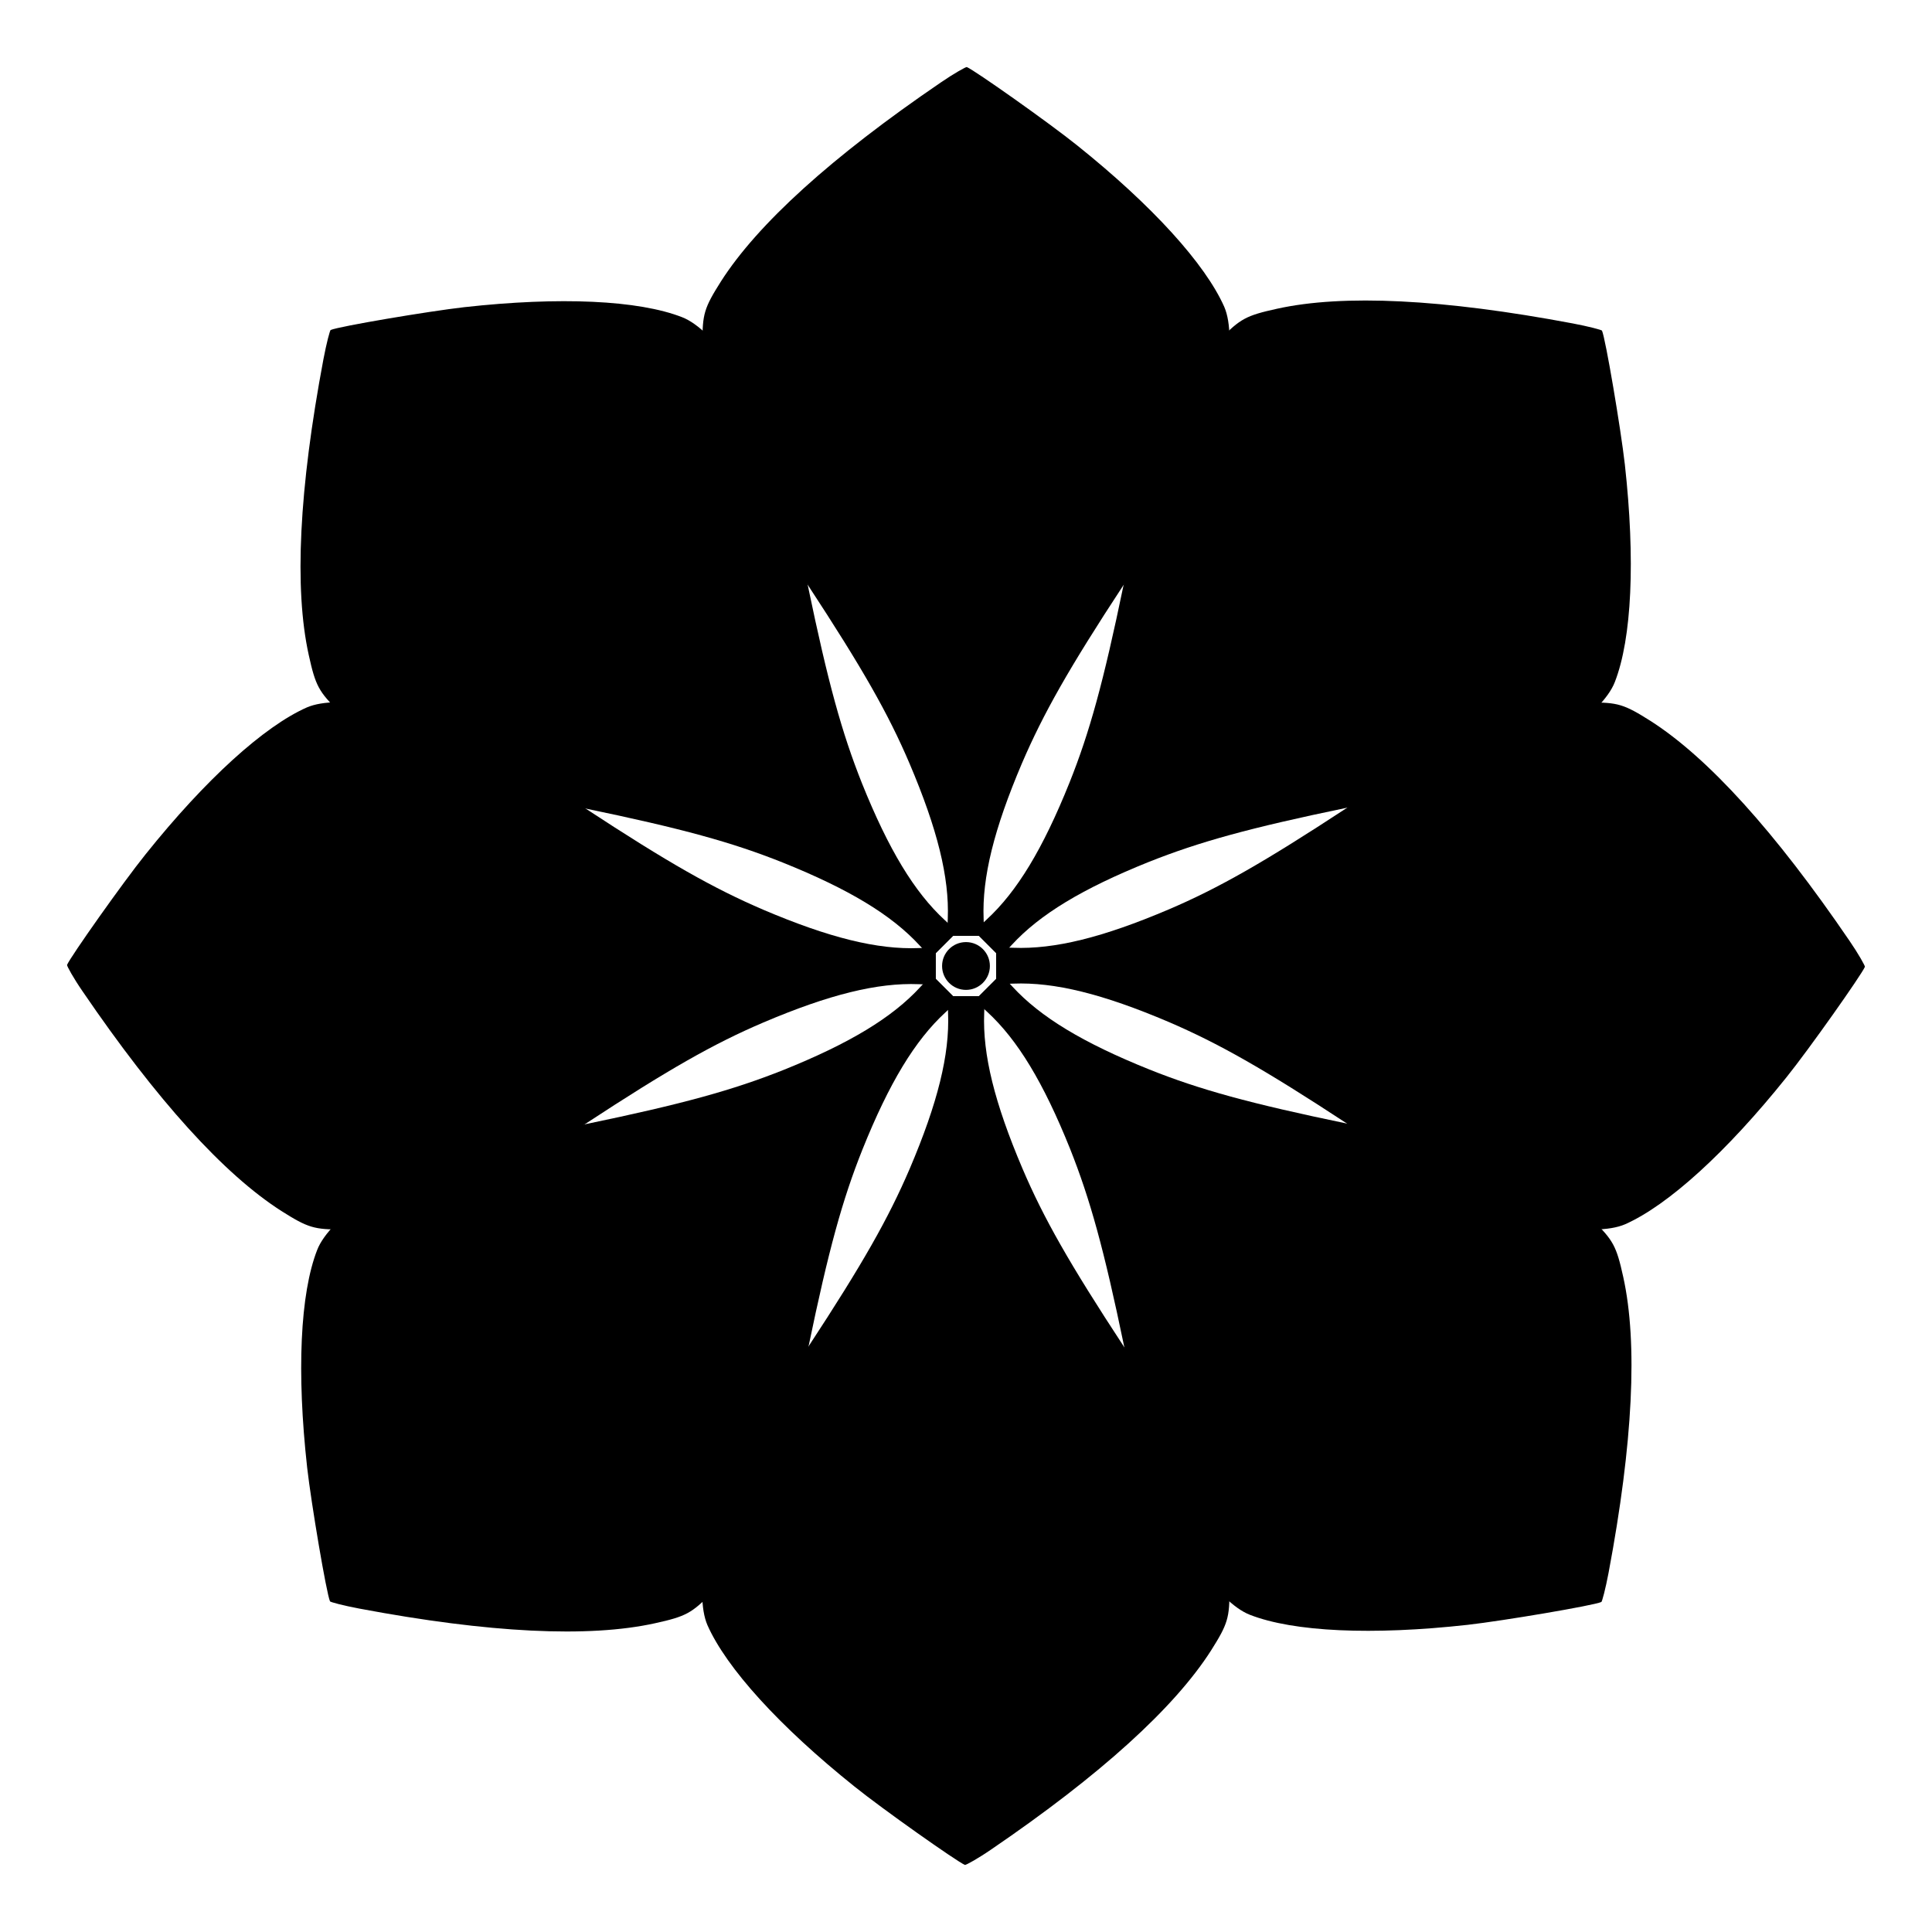
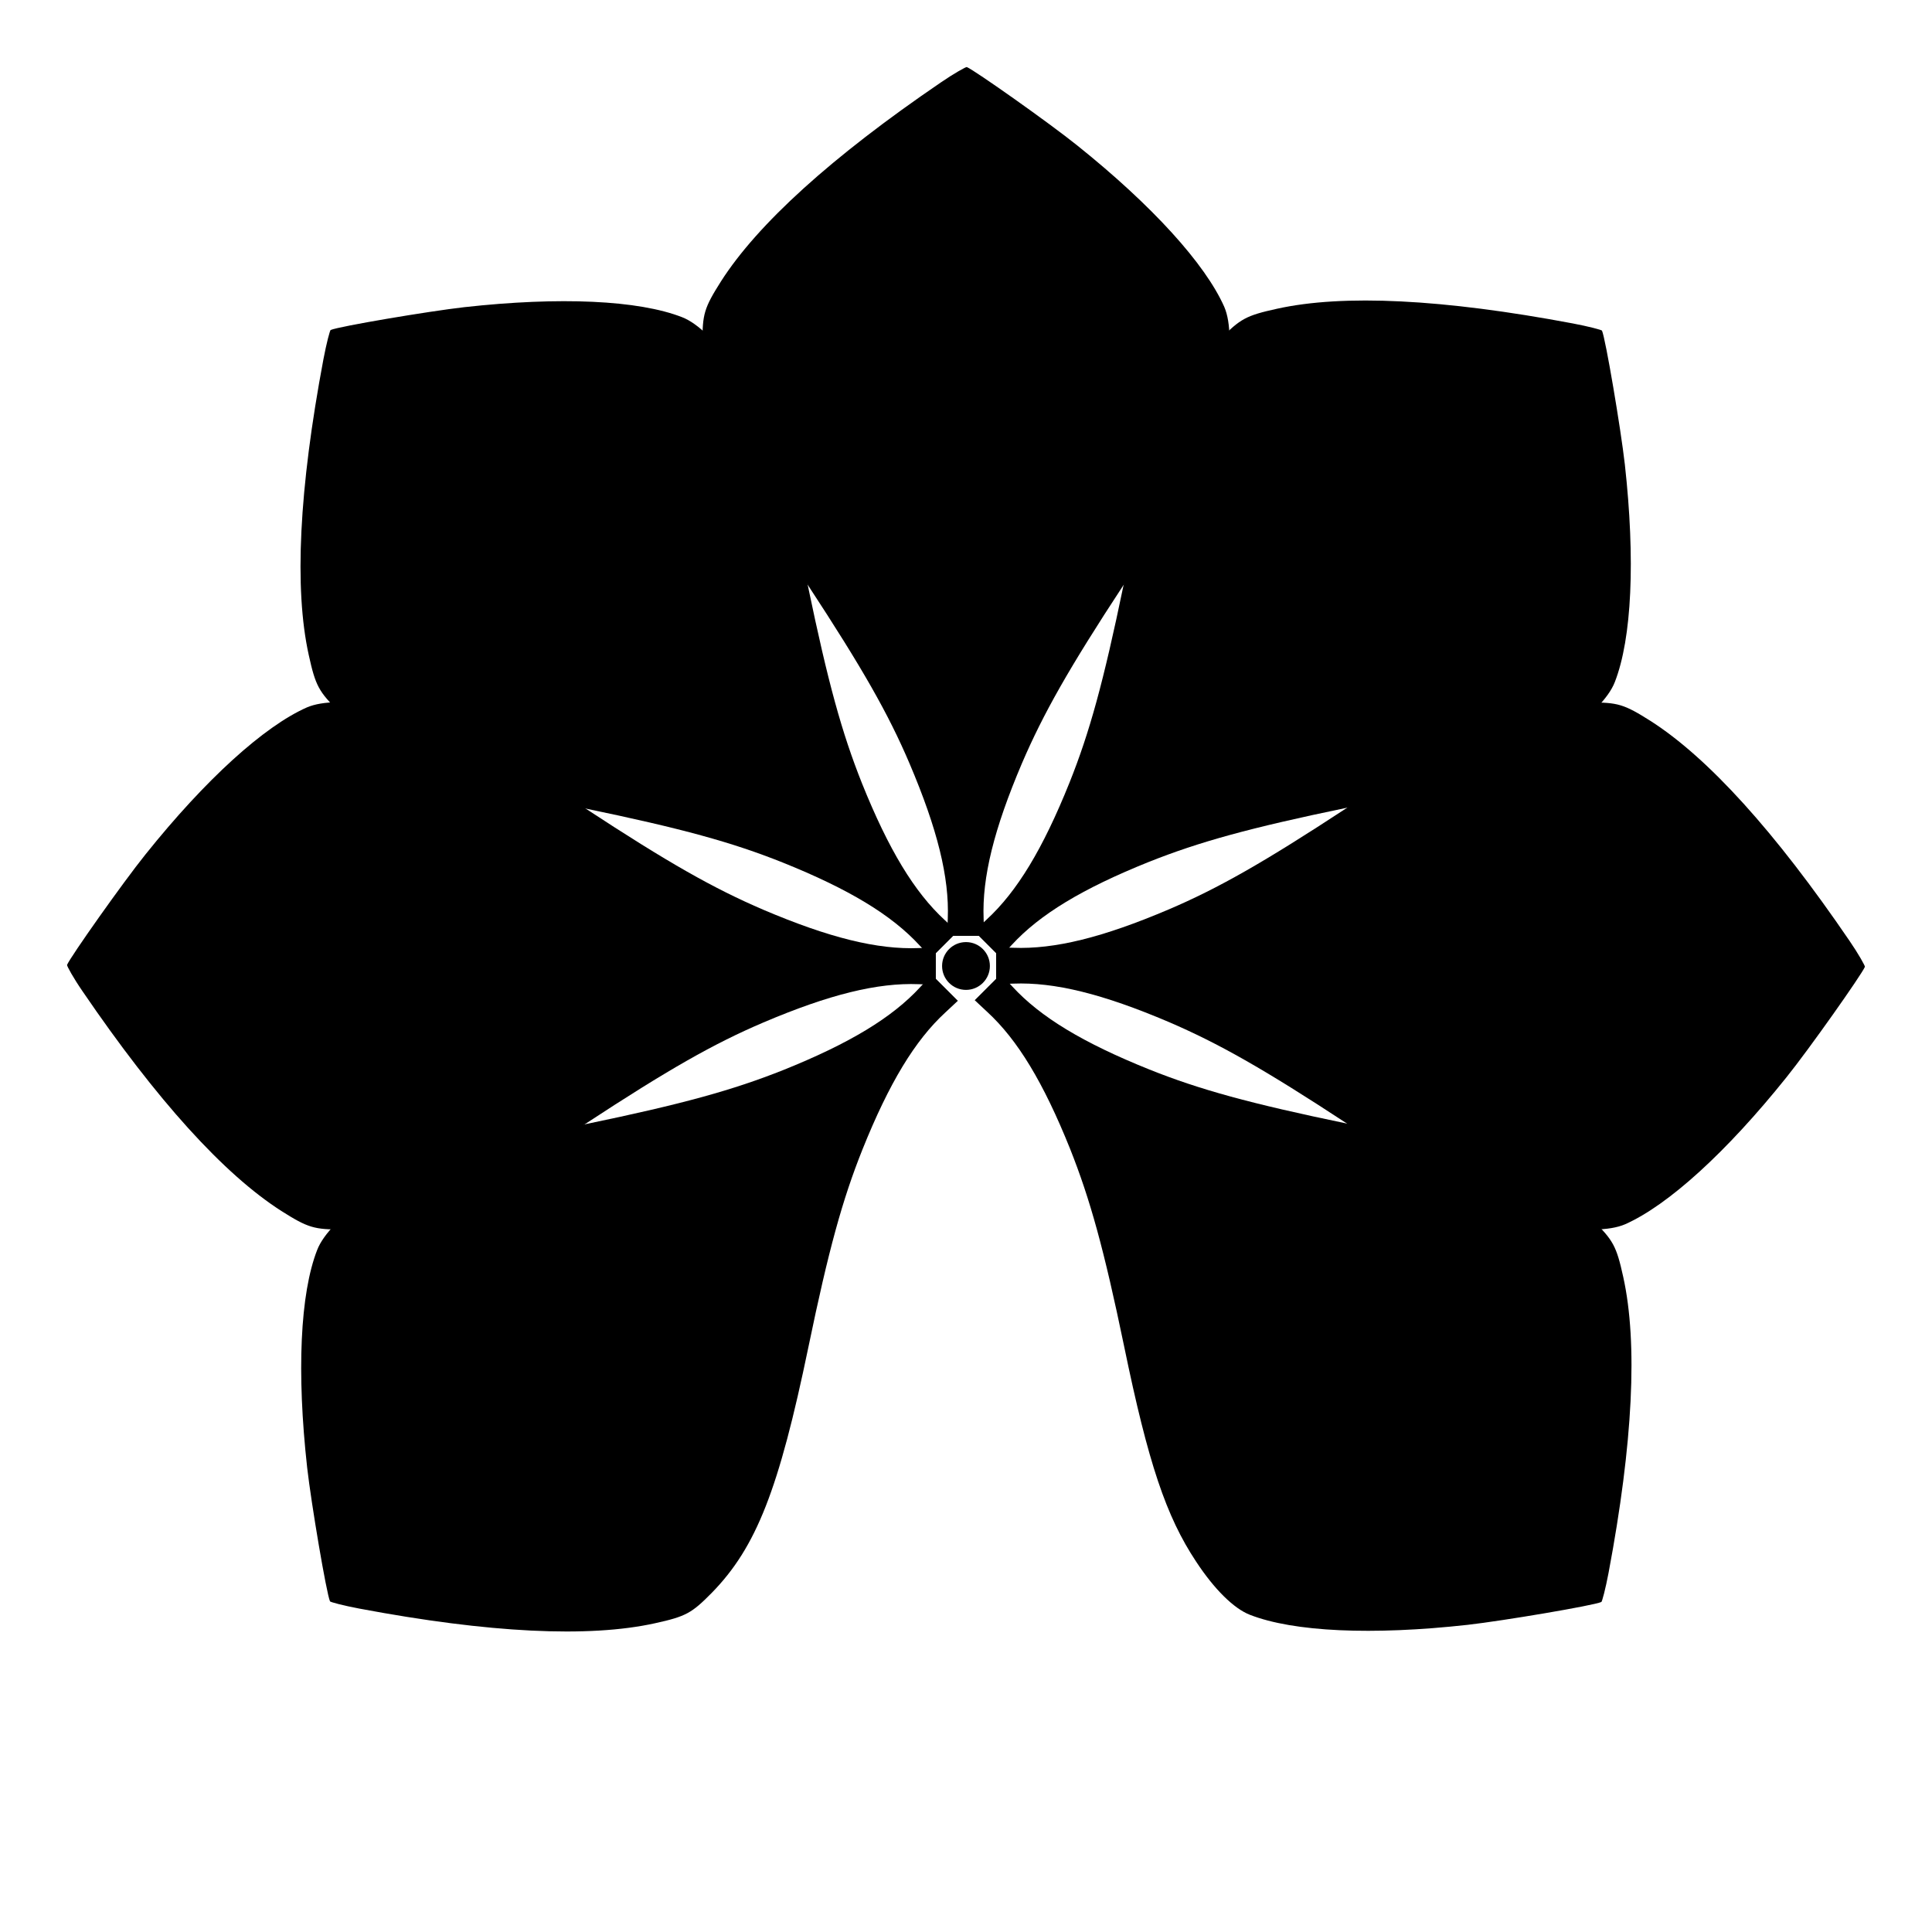
<svg xmlns="http://www.w3.org/2000/svg" fill="#000000" width="800px" height="800px" version="1.1" viewBox="144 144 512 512">
  <g>
    <path d="m393.3 165.87c-28.934 19.719-48.508 37.496-58.227 52.684-4.461 7.055-4.965 8.707-4.894 16.336 0.215 16.914 6.766 31.883 27.996 64.273 14.395 21.953 21.23 33.973 26.848 47.141 7.414 17.418 10.578 30.23 10.148 41.168l-0.145 4.535h9.789l-0.145-4.535c-0.434-10.941 2.734-23.75 10.148-41.168 5.688-13.242 12.453-25.191 26.848-47.141 17.488-26.484 24.039-39.801 26.848-53.836 1.801-8.637 1.727-15.836-0.07-20.008-5.039-11.371-19.074-26.848-38.938-42.75-7.414-5.973-27.207-19.938-29.293-20.801-0.219-0.074-3.461 1.727-6.914 4.102z" />
    <path d="m560.79 229.71c-34.402-6.477-60.816-7.773-78.379-3.887-8.203 1.801-9.715 2.664-15.043 8.062-11.805 12.09-17.777 27.352-25.621 65.207-5.324 25.695-8.996 39.008-14.324 52.324-7.055 17.562-13.891 28.859-21.953 36.273l-3.312 3.094 6.906 6.906 3.094-3.312c7.414-8.062 18.715-14.898 36.273-21.953 13.387-5.324 26.629-8.996 52.324-14.324 31.094-6.406 45.125-11.156 57.074-19.074 7.34-4.82 12.453-10.004 14.105-14.25 4.535-11.586 5.469-32.461 2.664-57.723-1.078-9.5-5.109-33.324-6.047-35.41 0.012-0.207-3.586-1.141-7.762-1.934z" />
    <path d="m634.12 393.3c-19.719-28.934-37.496-48.508-52.684-58.227-7.055-4.461-8.707-4.965-16.336-4.894-16.914 0.215-31.883 6.766-64.273 27.996-21.953 14.395-33.973 21.23-47.141 26.848-17.418 7.414-30.23 10.578-41.168 10.148l-4.535-0.145v9.789l4.535-0.145c10.941-0.434 23.75 2.734 41.168 10.148 13.242 5.688 25.191 12.453 47.141 26.848 26.484 17.488 39.801 24.039 53.836 26.848 8.637 1.801 15.836 1.727 20.008-0.07 11.371-5.039 26.848-19.074 42.75-38.938 5.973-7.414 19.938-27.207 20.801-29.293 0.074-0.219-1.727-3.461-4.102-6.914z" />
    <path d="m570.29 560.79c6.477-34.402 7.773-60.816 3.887-78.379-1.801-8.203-2.664-9.715-8.062-15.043-12.09-11.805-27.352-17.777-65.207-25.621-25.695-5.324-39.008-8.996-52.324-14.324-17.562-7.055-28.859-13.891-36.273-21.953l-3.094-3.312-6.906 6.906 3.312 3.094c8.062 7.414 14.898 18.715 21.953 36.273 5.324 13.387 8.996 26.629 14.324 52.324 6.406 31.094 11.156 45.125 19.074 57.074 4.82 7.34 10.004 12.453 14.25 14.105 11.586 4.535 32.461 5.469 57.723 2.664 9.5-1.078 33.324-5.109 35.41-6.047 0.207 0.012 1.145-3.586 1.934-7.762z" />
-     <path d="m406.69 634.12c28.934-19.719 48.508-37.496 58.227-52.684 4.461-7.055 4.965-8.707 4.894-16.336-0.215-16.914-6.766-31.883-27.996-64.273-14.395-21.953-21.23-33.973-26.848-47.141-7.414-17.418-10.578-30.23-10.148-41.168l0.145-4.535h-9.859l0.145 4.535c0.434 10.941-2.734 23.75-10.148 41.168-5.688 13.242-12.453 25.191-26.848 47.141-17.488 26.484-24.039 39.801-26.848 53.836-1.801 8.637-1.727 15.836 0.07 20.008 5.039 11.371 19.074 26.848 38.938 42.75 7.414 5.973 27.207 19.938 29.293 20.801 0.293 0.074 3.531-1.727 6.984-4.102z" />
    <path d="m239.21 570.29c34.402 6.477 60.816 7.773 78.379 3.887 8.203-1.801 9.715-2.664 15.043-8.062 11.805-12.09 17.777-27.352 25.621-65.207 5.324-25.695 8.996-39.008 14.324-52.324 7.055-17.562 13.891-28.859 21.953-36.273l3.312-3.094-6.906-6.906-3.094 3.312c-7.414 8.062-18.715 14.898-36.273 21.953-13.387 5.324-26.629 8.996-52.324 14.324-31.094 6.406-45.125 11.156-57.074 19.074-7.34 4.82-12.453 10.004-14.105 14.25-4.535 11.586-5.469 32.461-2.664 57.723 1.078 9.5 5.109 33.324 6.047 35.41-0.012 0.207 3.586 1.145 7.762 1.934z" />
    <path d="m165.87 406.69c19.719 28.934 37.496 48.508 52.684 58.227 7.055 4.461 8.707 4.965 16.336 4.894 16.914-0.215 31.883-6.766 64.273-27.996 21.953-14.395 33.973-21.23 47.141-26.848 17.418-7.414 30.23-10.578 41.168-10.148l4.535 0.145v-9.859l-4.535 0.145c-10.941 0.434-23.75-2.734-41.168-10.148-13.242-5.688-25.191-12.453-47.141-26.848-26.484-17.488-39.801-24.039-53.836-26.848-8.637-1.801-15.836-1.727-20.008 0.07-11.371 5.039-26.848 19.074-42.75 38.938-5.973 7.414-19.938 27.207-20.801 29.293-0.074 0.293 1.727 3.531 4.102 6.984z" />
    <path d="m229.71 239.21c-6.477 34.402-7.773 60.816-3.887 78.379 1.801 8.203 2.664 9.715 8.062 15.043 12.09 11.805 27.352 17.777 65.207 25.621 25.695 5.324 39.008 8.996 52.324 14.324 17.562 7.055 28.859 13.891 36.273 21.953l3.094 3.312 6.906-6.906-3.312-3.094c-8.062-7.414-14.898-18.715-21.953-36.273-5.324-13.387-8.996-26.629-14.324-52.324-6.406-31.094-11.156-45.125-19.074-57.074-4.82-7.34-10.004-12.453-14.25-14.105-11.586-4.535-32.461-5.469-57.723-2.664-9.5 1.078-33.324 5.109-35.41 6.047-0.207-0.012-1.141 3.586-1.934 7.762z" />
    <path d="m406.33 400c0 3.496-2.836 6.332-6.332 6.332-3.5 0-6.336-2.836-6.336-6.332 0-3.5 2.836-6.336 6.336-6.336 3.496 0 6.332 2.836 6.332 6.336" />
  </g>
</svg>